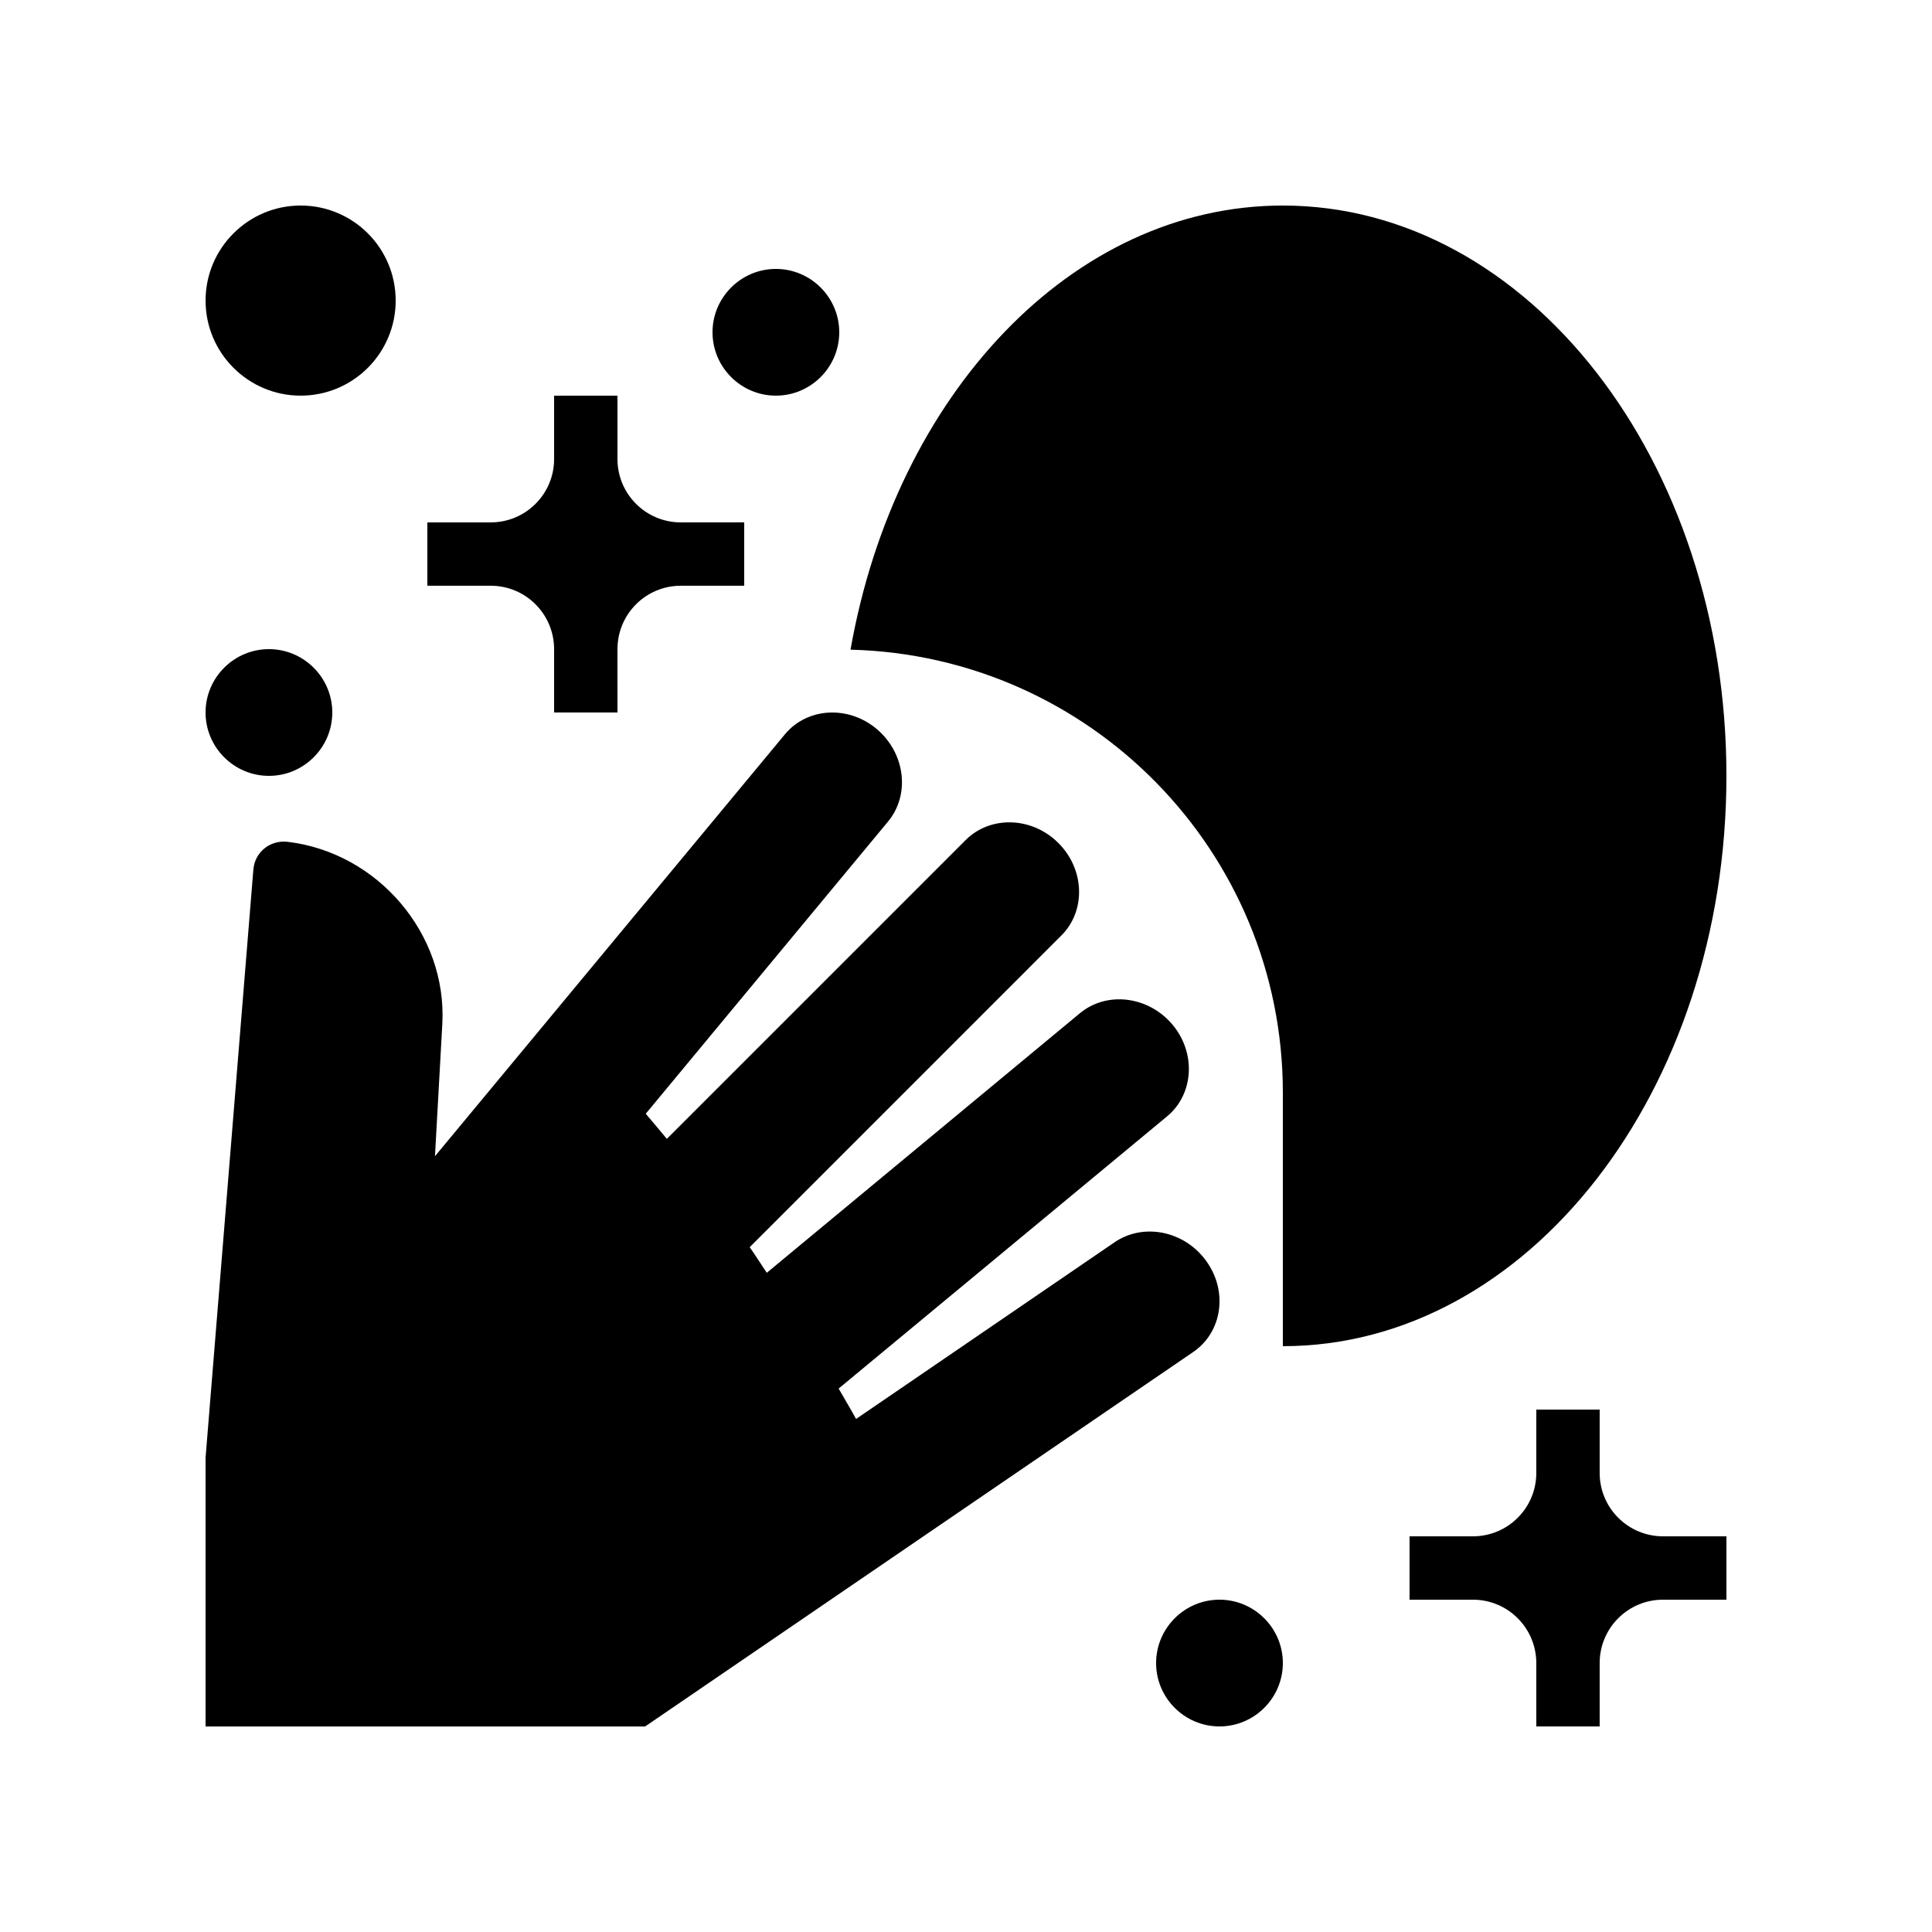
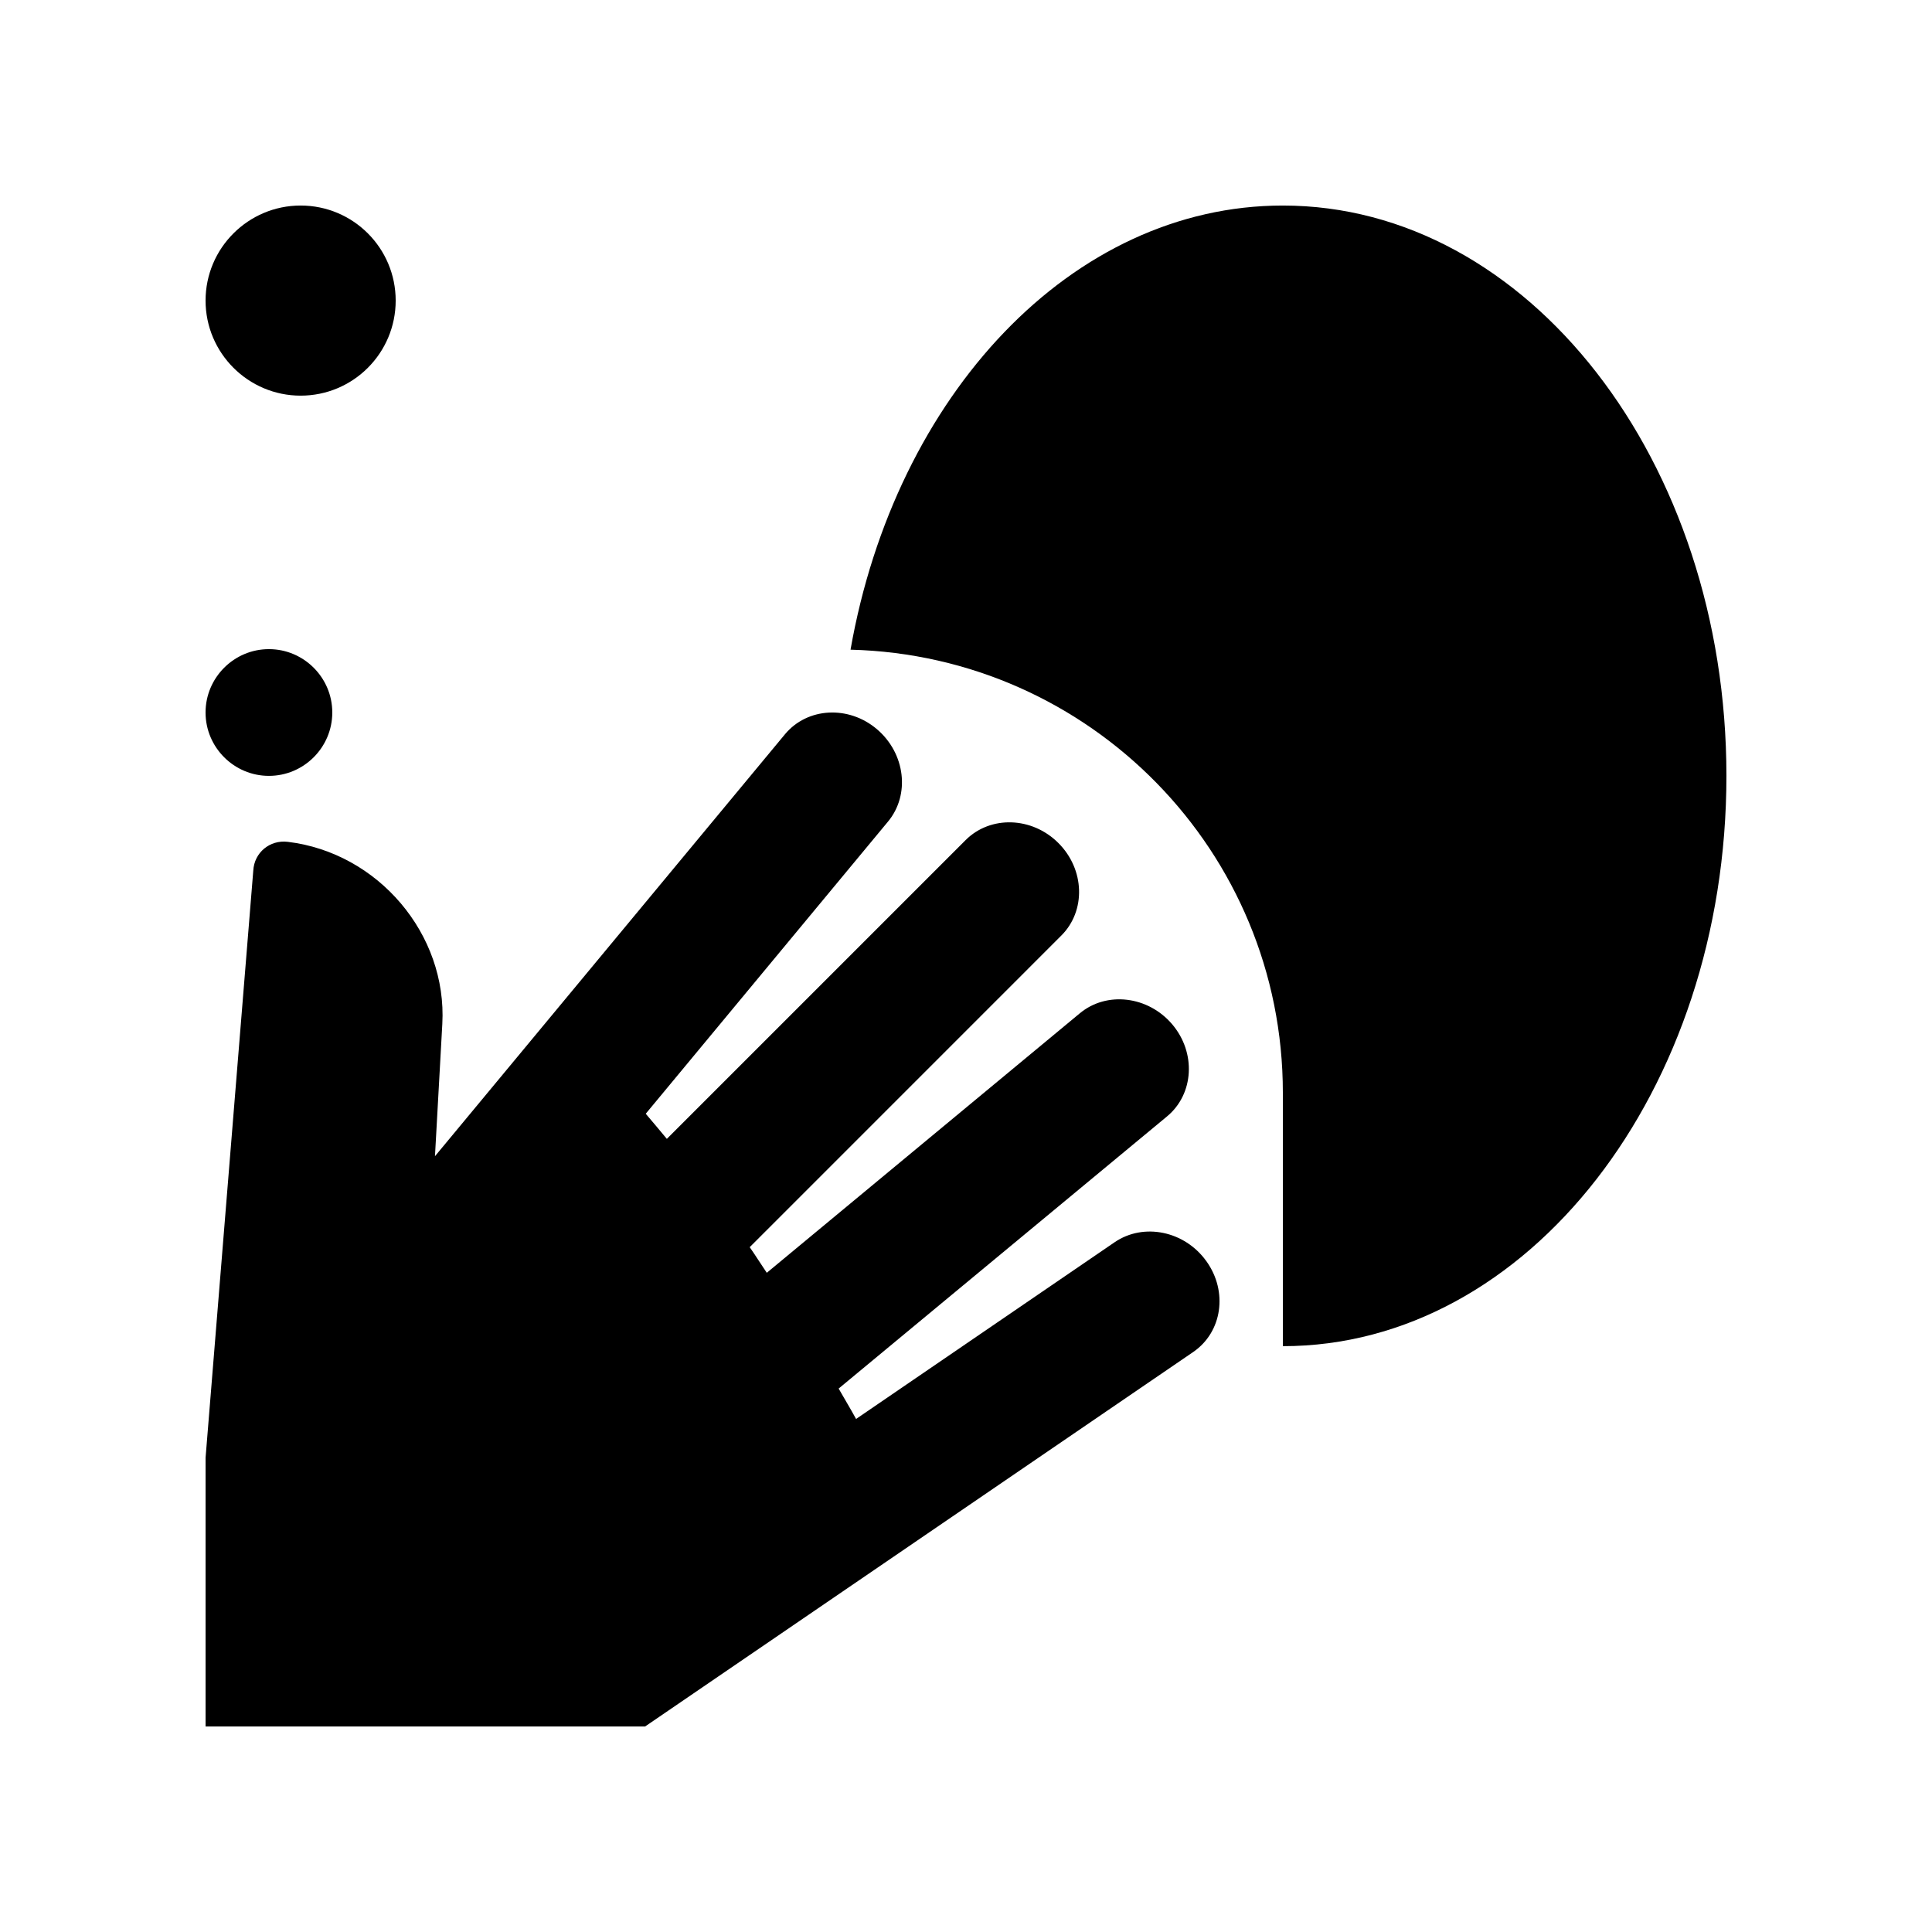
<svg xmlns="http://www.w3.org/2000/svg" fill="#000000" width="800px" height="800px" version="1.1" viewBox="144 144 512 512">
  <g>
    <path d="m463.7 478.23c-5.742-8.035-16.629-10.262-24.305-5.031l-68.527 46.84c-1.449-2.672-3.094-5.359-4.621-8.055l87.047-72.141c7.117-5.906 7.742-16.863 1.352-24.391-6.394-7.527-17.387-8.836-24.5-2.902l-82.941 68.754c-1.543-2.262-2.938-4.523-4.523-6.793l82.574-82.578c6.566-6.543 6.231-17.527-0.766-24.516-6.988-7.004-18.008-7.344-24.57-0.805l-79.199 79.199c-1.809-2.211-3.723-4.43-5.594-6.656l64.191-77.41c5.918-7.117 4.625-18.07-2.918-24.5-7.535-6.398-18.469-5.773-24.379 1.344l-92.75 111.82 1.945-35.031c1.32-23.816-17.023-45.414-40.961-48.285-4.762-0.574-8.871 2.852-9.133 7.613 0.004 0-6.883 84.707-12.645 155.62v71.207h116.48l145.27-99.25c7.676-5.269 9.246-16.008 3.477-24.051z" />
-     <path d="m567.93 584.73c0-9.285 7.512-16.797 16.797-16.797h16.793v-16.793h-16.793c-9.285 0-16.797-7.512-16.797-16.793v-16.797h-16.793v16.797c0 9.281-7.527 16.793-16.793 16.793h-16.797v16.793h16.797c9.266 0 16.777 7.512 16.793 16.797v16.793h16.793z" />
-     <path d="m307.64 316.02c0-9.281 7.512-16.793 16.793-16.793h16.793v-16.793l-16.797 0.004c-9.281 0-16.793-7.512-16.793-16.793v-16.793h-16.793v16.793c0 9.285-7.527 16.793-16.793 16.793h-16.793v16.793l16.793-0.004c9.266 0 16.777 7.512 16.793 16.793v16.793h16.793l-0.004-16.793z" />
    <path d="m248.86 223.66c0 13.906-11.266 25.191-25.191 25.191-13.875 0-25.191-11.285-25.191-25.191 0-13.91 11.316-25.191 25.191-25.191 13.926 0 25.191 11.281 25.191 25.191z" />
-     <path d="m366.41 232.06c0 9.25-7.547 16.793-16.793 16.793-9.246 0-16.793-7.547-16.793-16.793s7.547-16.793 16.793-16.793c9.246 0 16.793 7.543 16.793 16.793z" />
    <path d="m232.06 332.82c0 9.25-7.543 16.793-16.793 16.793-9.246 0-16.793-7.547-16.793-16.793 0-9.246 7.547-16.793 16.793-16.793 9.242 0 16.793 7.543 16.793 16.793z" />
-     <path d="m483.97 584.73c0 9.25-7.547 16.793-16.797 16.793-9.25-0.004-16.793-7.543-16.793-16.793s7.543-16.797 16.793-16.797 16.797 7.547 16.797 16.797z" />
    <path d="m483.97 433.58c0-63.914-51.02-115.8-114.57-117.41 11.84-67.355 58.582-117.7 114.57-117.7 64.945 0 117.55 67.668 117.55 151.14 0 83.477-52.609 151.14-117.55 151.14z" />
  </g>
</svg>